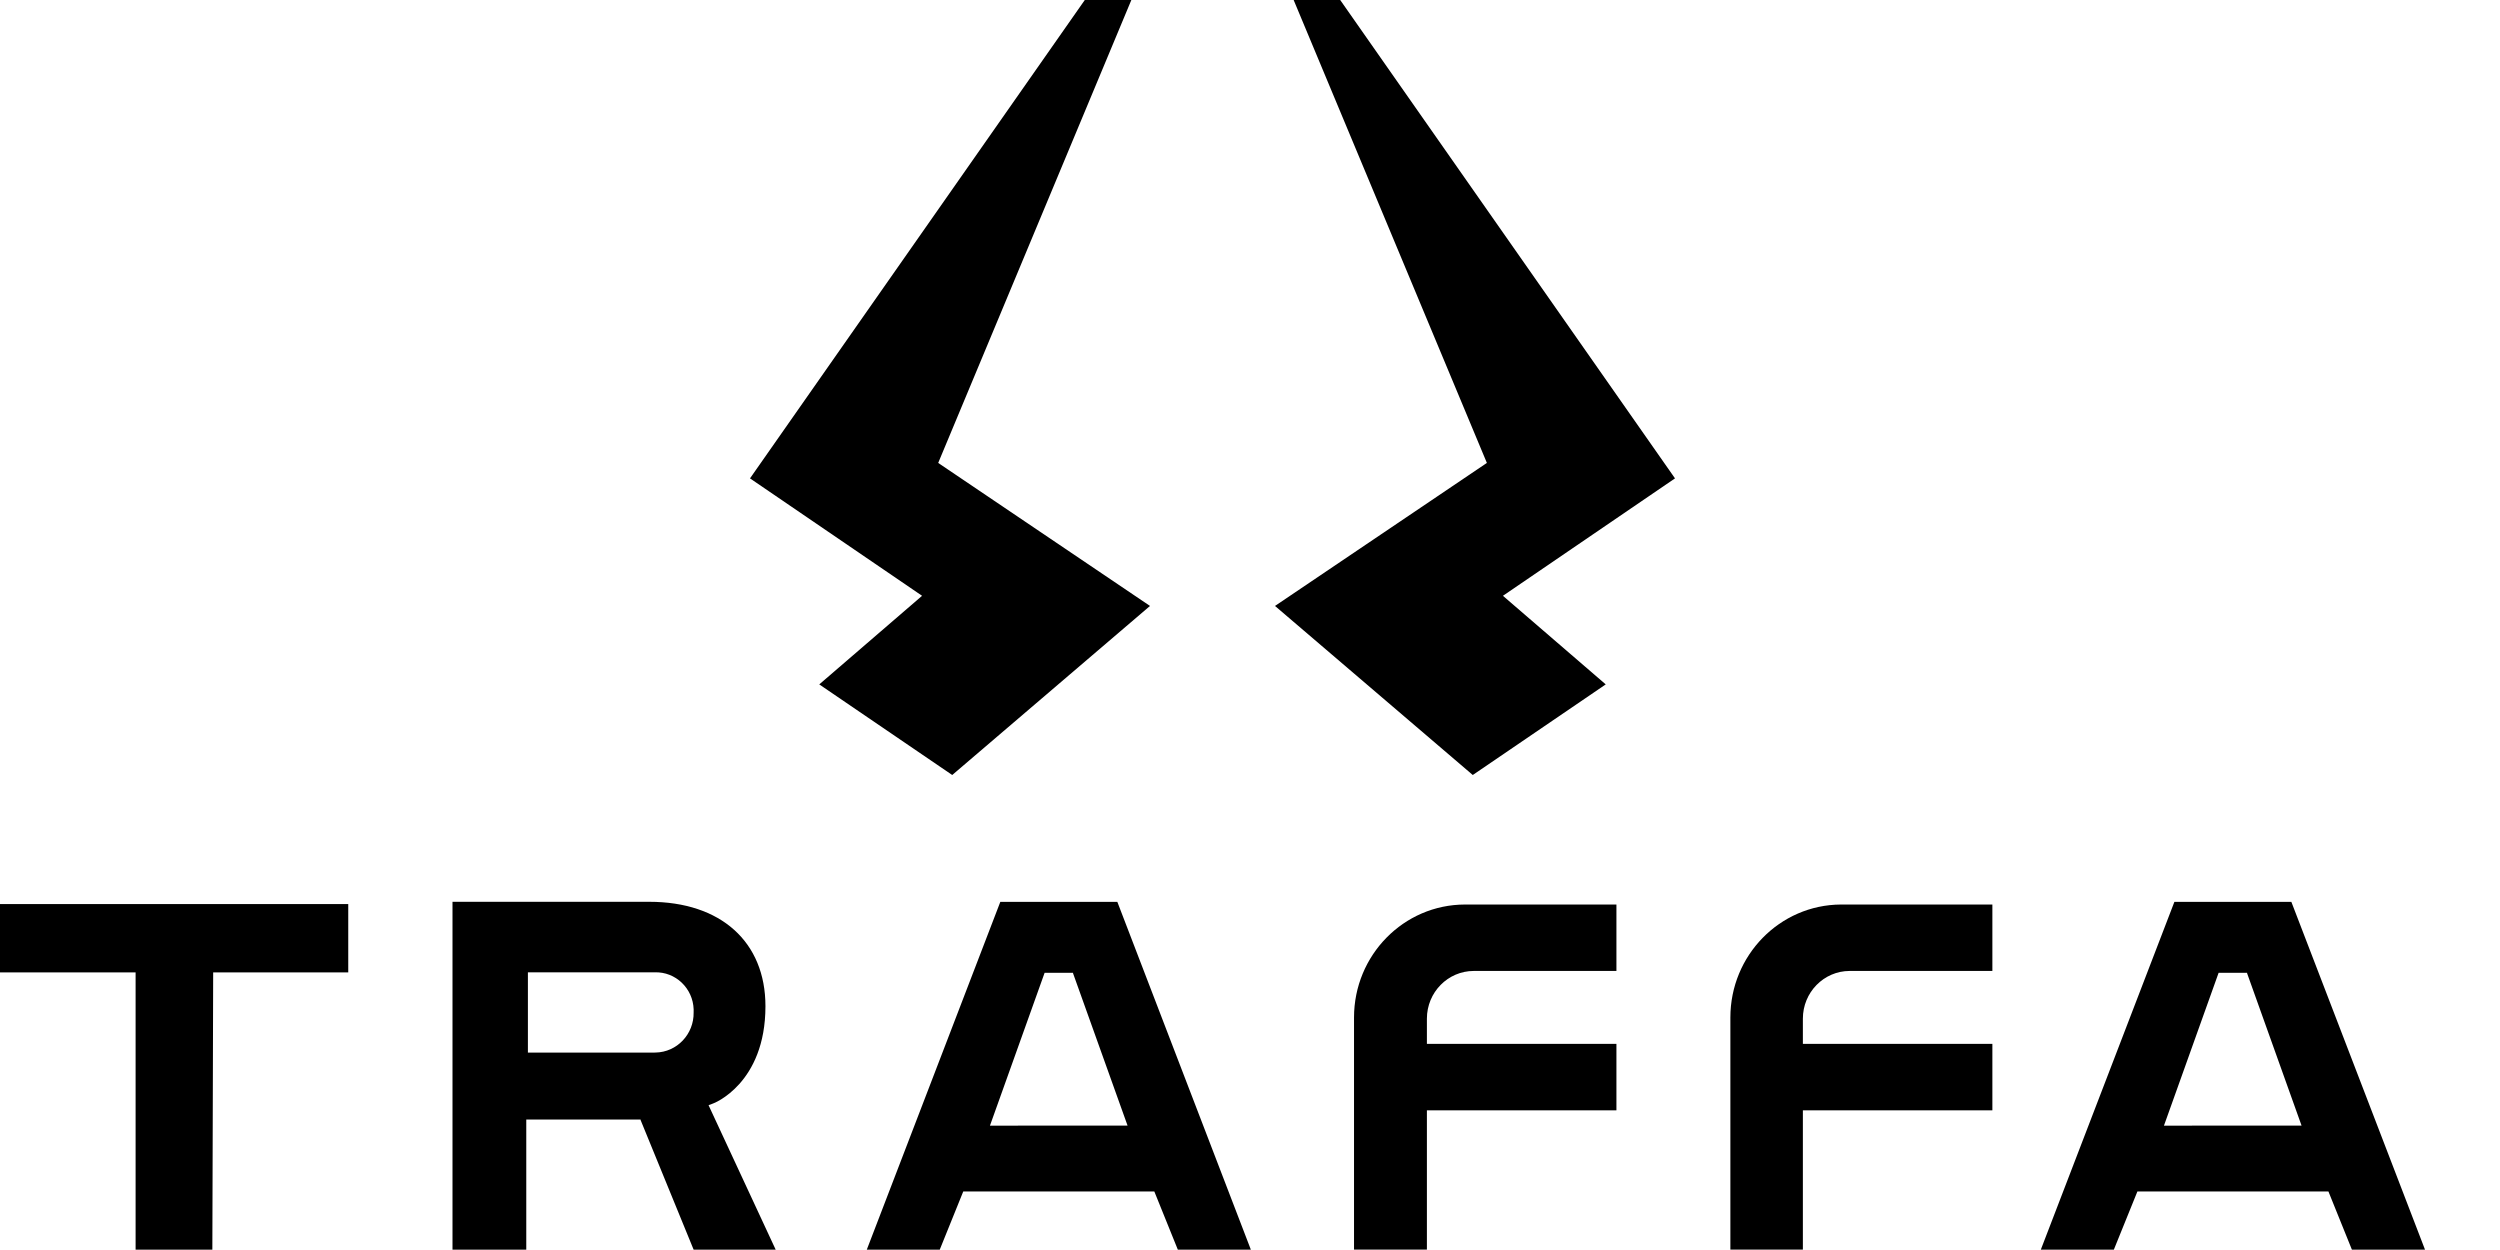
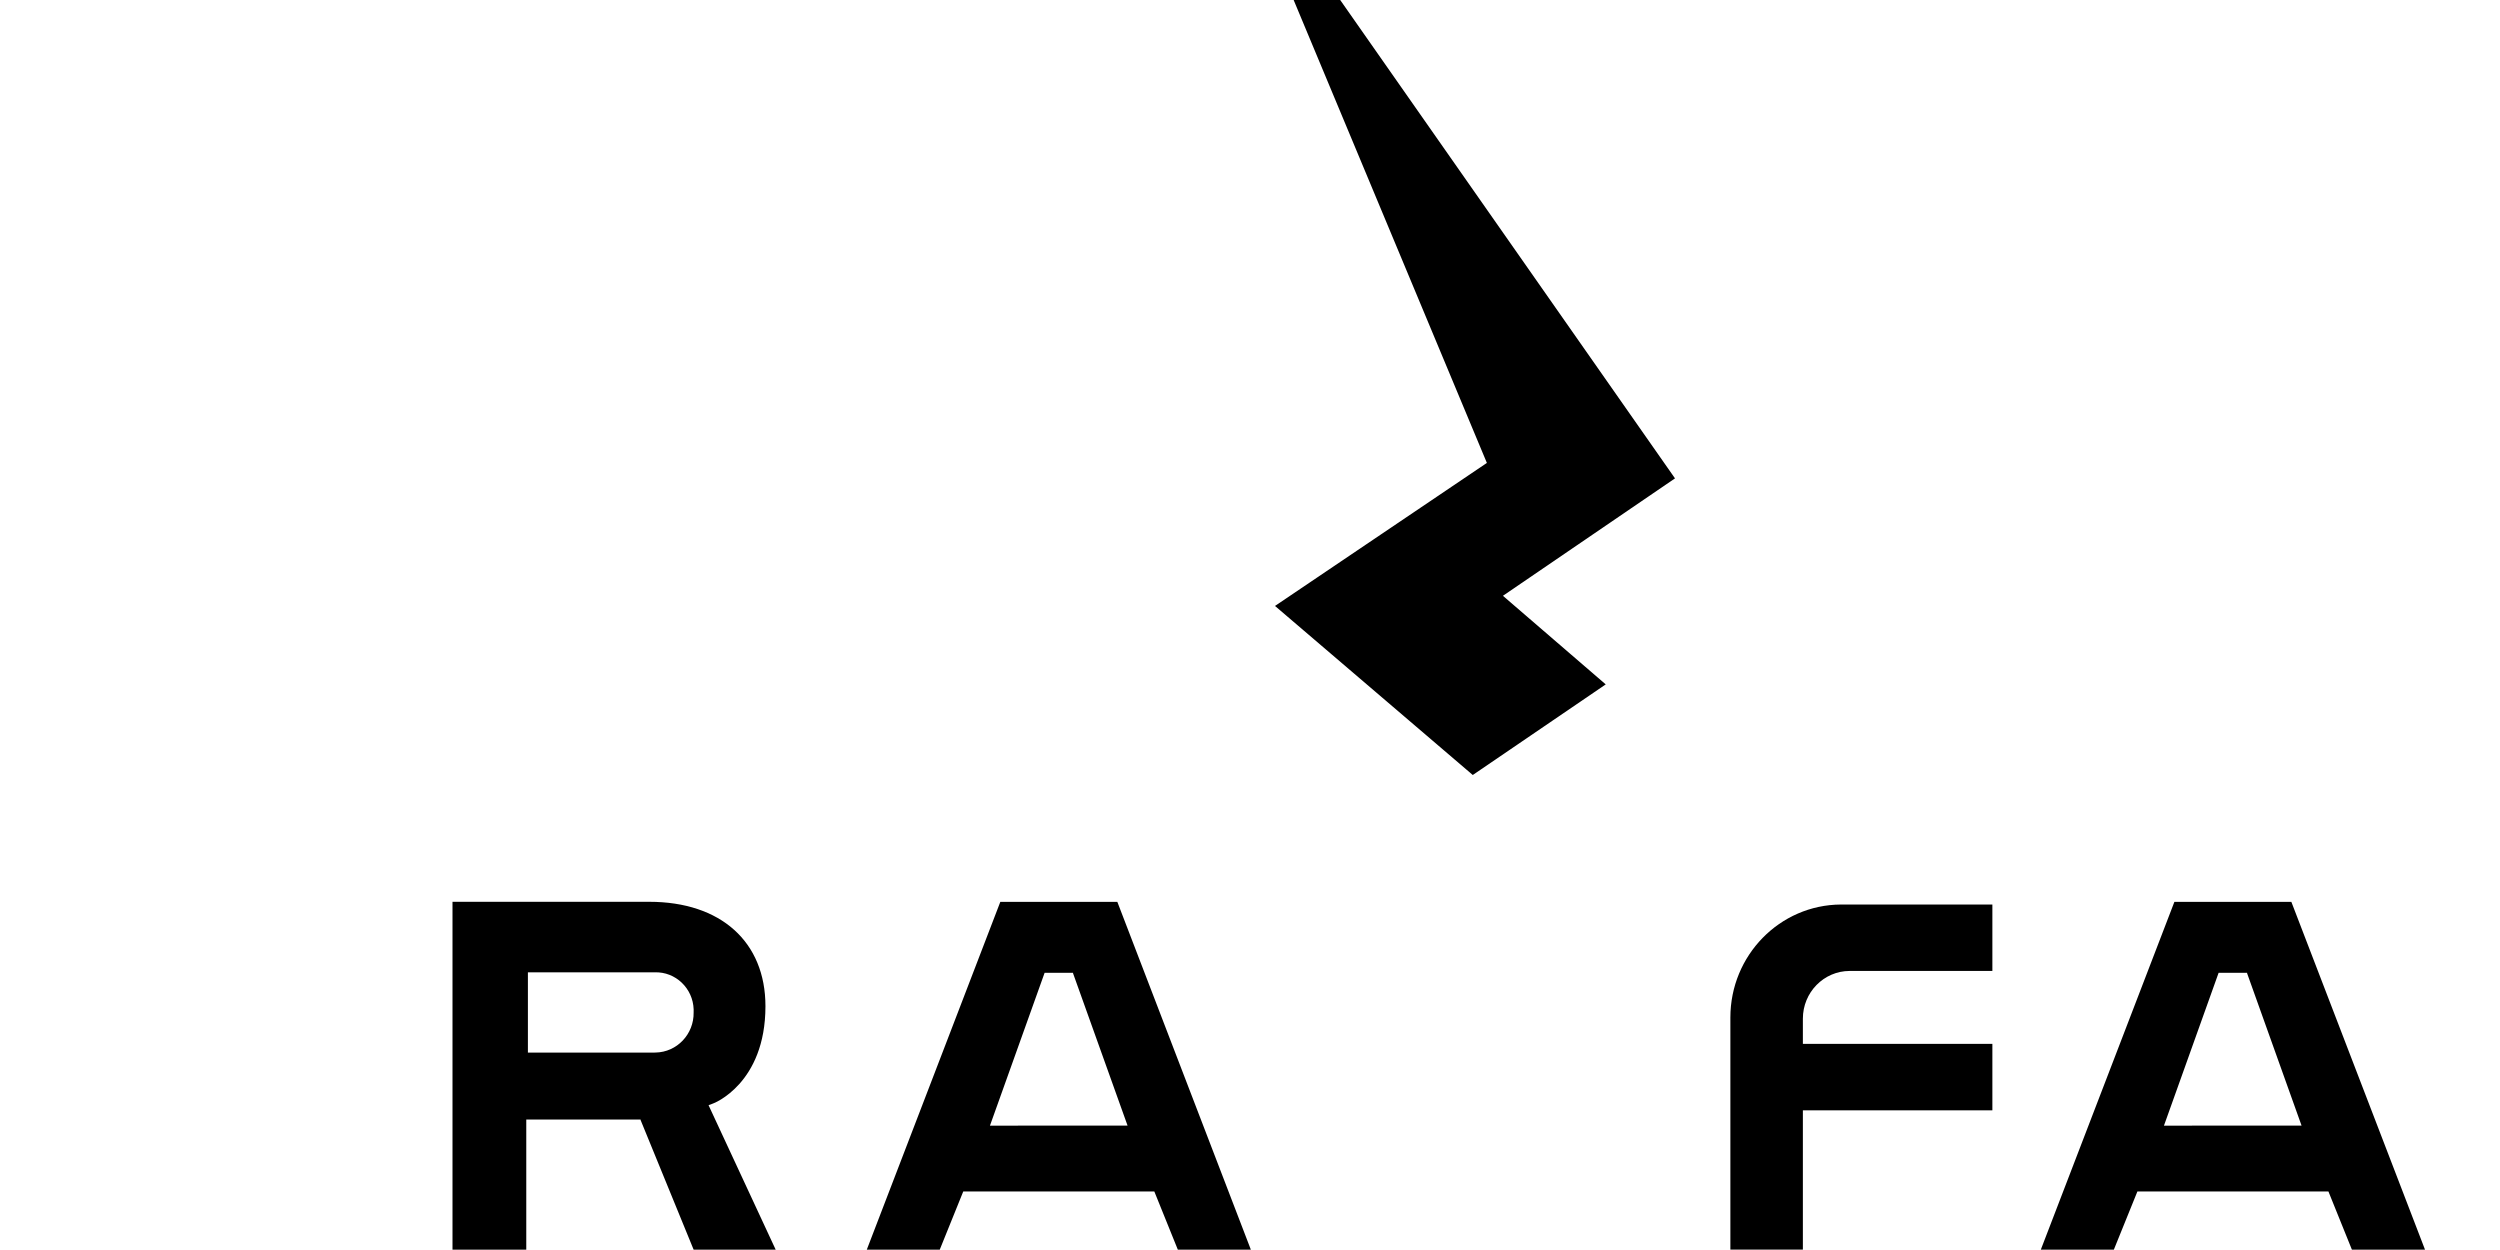
<svg xmlns="http://www.w3.org/2000/svg" class="_view2" width="100" height="50" viewBox="0 0 100 50" fill="none">
  <path d="M60.117 23.832L64.229 27.376L58.911 31L51 24.238L59.475 18.517L51.746 0H53.608L67 19.135L60.117 23.832Z" fill="black" />
-   <path d="M36.883 23.832L32.771 27.376L38.089 31L46 24.238L37.528 18.517L45.254 0H43.392L30 19.135L36.883 23.832Z" fill="black" />
-   <path d="M13.93 36.163V38.896H8.527L8.494 49.986H5.424V38.896H0V36.163H13.93Z" fill="black" />
-   <path d="M57.076 40.752V41.756H64.657V44.413H57.076V49.985H54.161V40.7C54.161 38.208 56.146 36.185 58.598 36.181H64.657V38.838H58.953C57.916 38.838 57.076 39.692 57.076 40.746C57.076 40.748 57.076 40.75 57.076 40.752L57.076 40.752Z" fill="black" />
  <path d="M72.115 40.752V41.756H79.695V44.413H72.115V49.985H69.215V40.7C69.215 38.214 71.191 36.194 73.636 36.181H79.695V38.838H73.988C72.952 38.839 72.113 39.695 72.115 40.749C72.115 40.75 72.115 40.751 72.115 40.752Z" fill="black" />
  <path d="M28.342 44.208L28.512 44.144C28.533 44.144 30.618 43.352 30.618 40.249C30.618 37.671 28.828 36.072 25.973 36.072H18.1V49.986H21.051V44.781H25.624V44.802L27.745 49.986H31.027L28.342 44.208ZM26.188 42.103H21.116V38.893H26.188C27.021 38.865 27.719 39.53 27.746 40.377C27.747 40.417 27.747 40.457 27.745 40.498C27.76 41.369 27.078 42.087 26.221 42.102C26.205 42.102 26.189 42.102 26.173 42.102H26.188V42.103Z" fill="black" />
  <path d="M44.694 36.074H40.013L34.672 49.986H37.59L38.53 47.659H46.173L47.113 49.986H50.034L44.693 36.074H44.694ZM39.598 45.026L41.785 38.911H42.922V38.932L45.102 45.023L39.598 45.026V45.026Z" fill="black" />
  <path d="M91.654 36.074H86.976L81.633 49.986H84.554L85.496 47.659H93.137L94.076 49.986H97L91.654 36.074H91.654ZM86.558 45.026L88.745 38.911H89.884V38.932L92.062 45.023L86.558 45.026L86.558 45.026Z" fill="black" />
</svg>